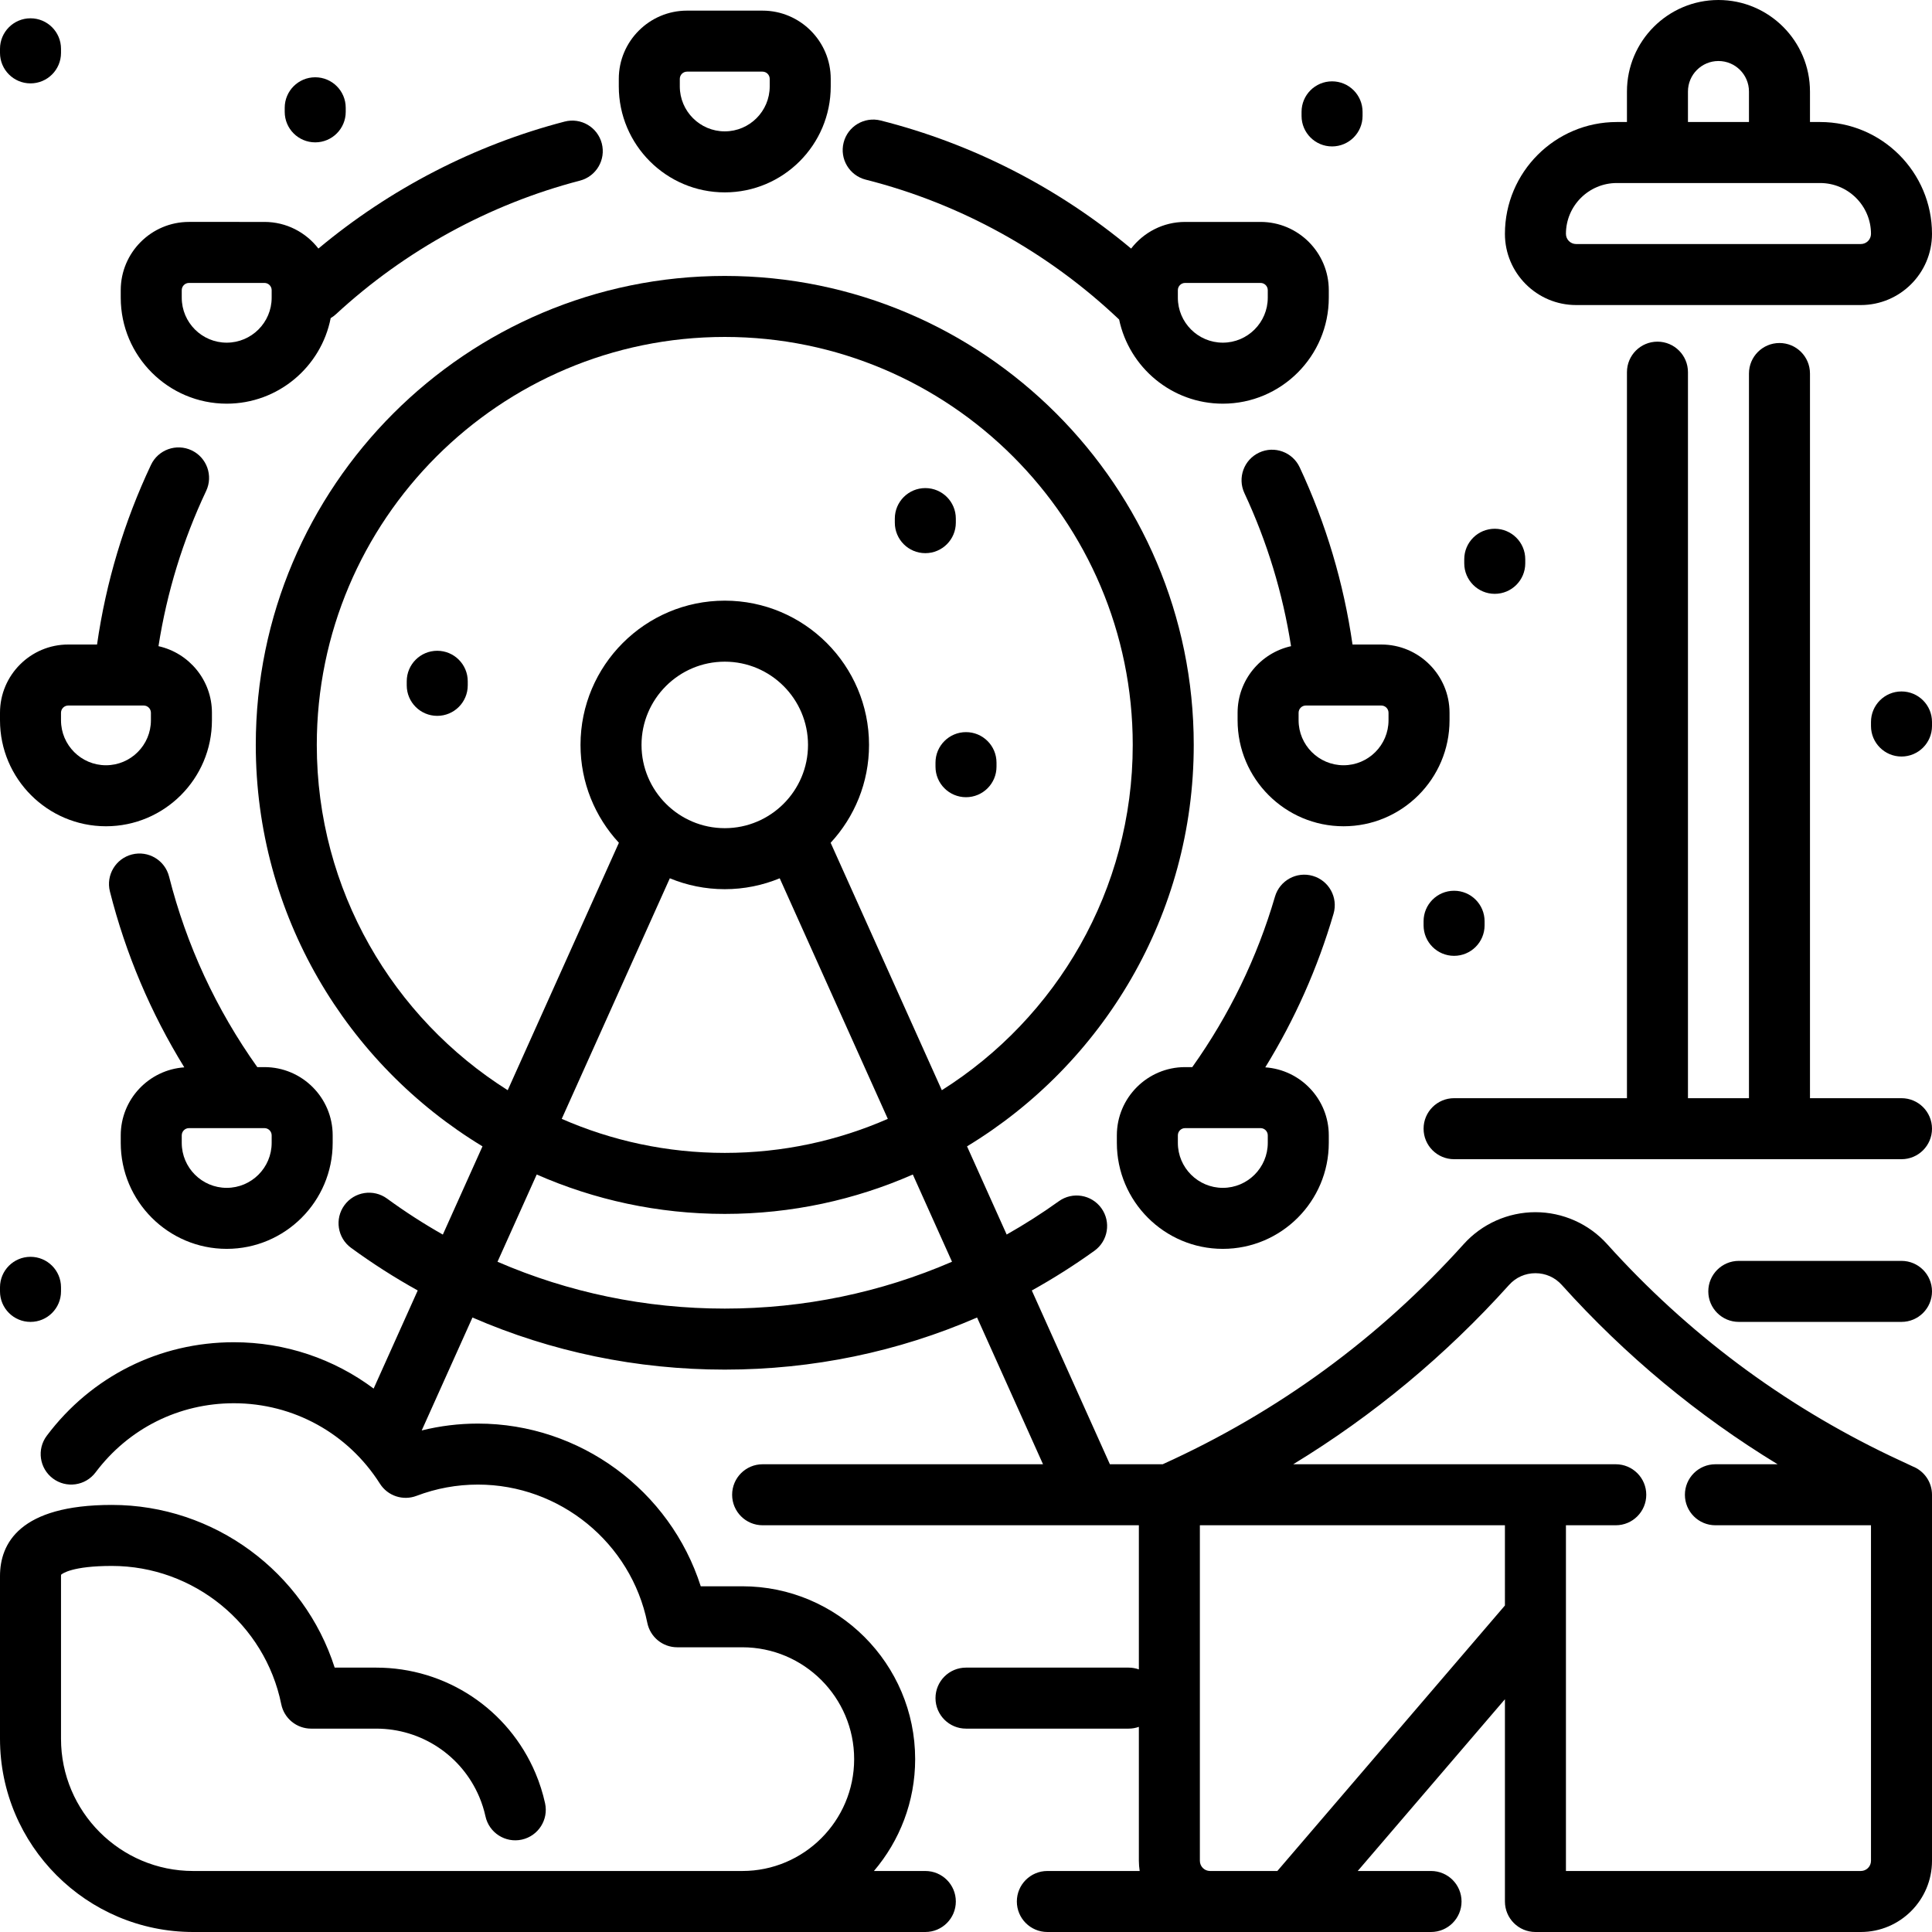
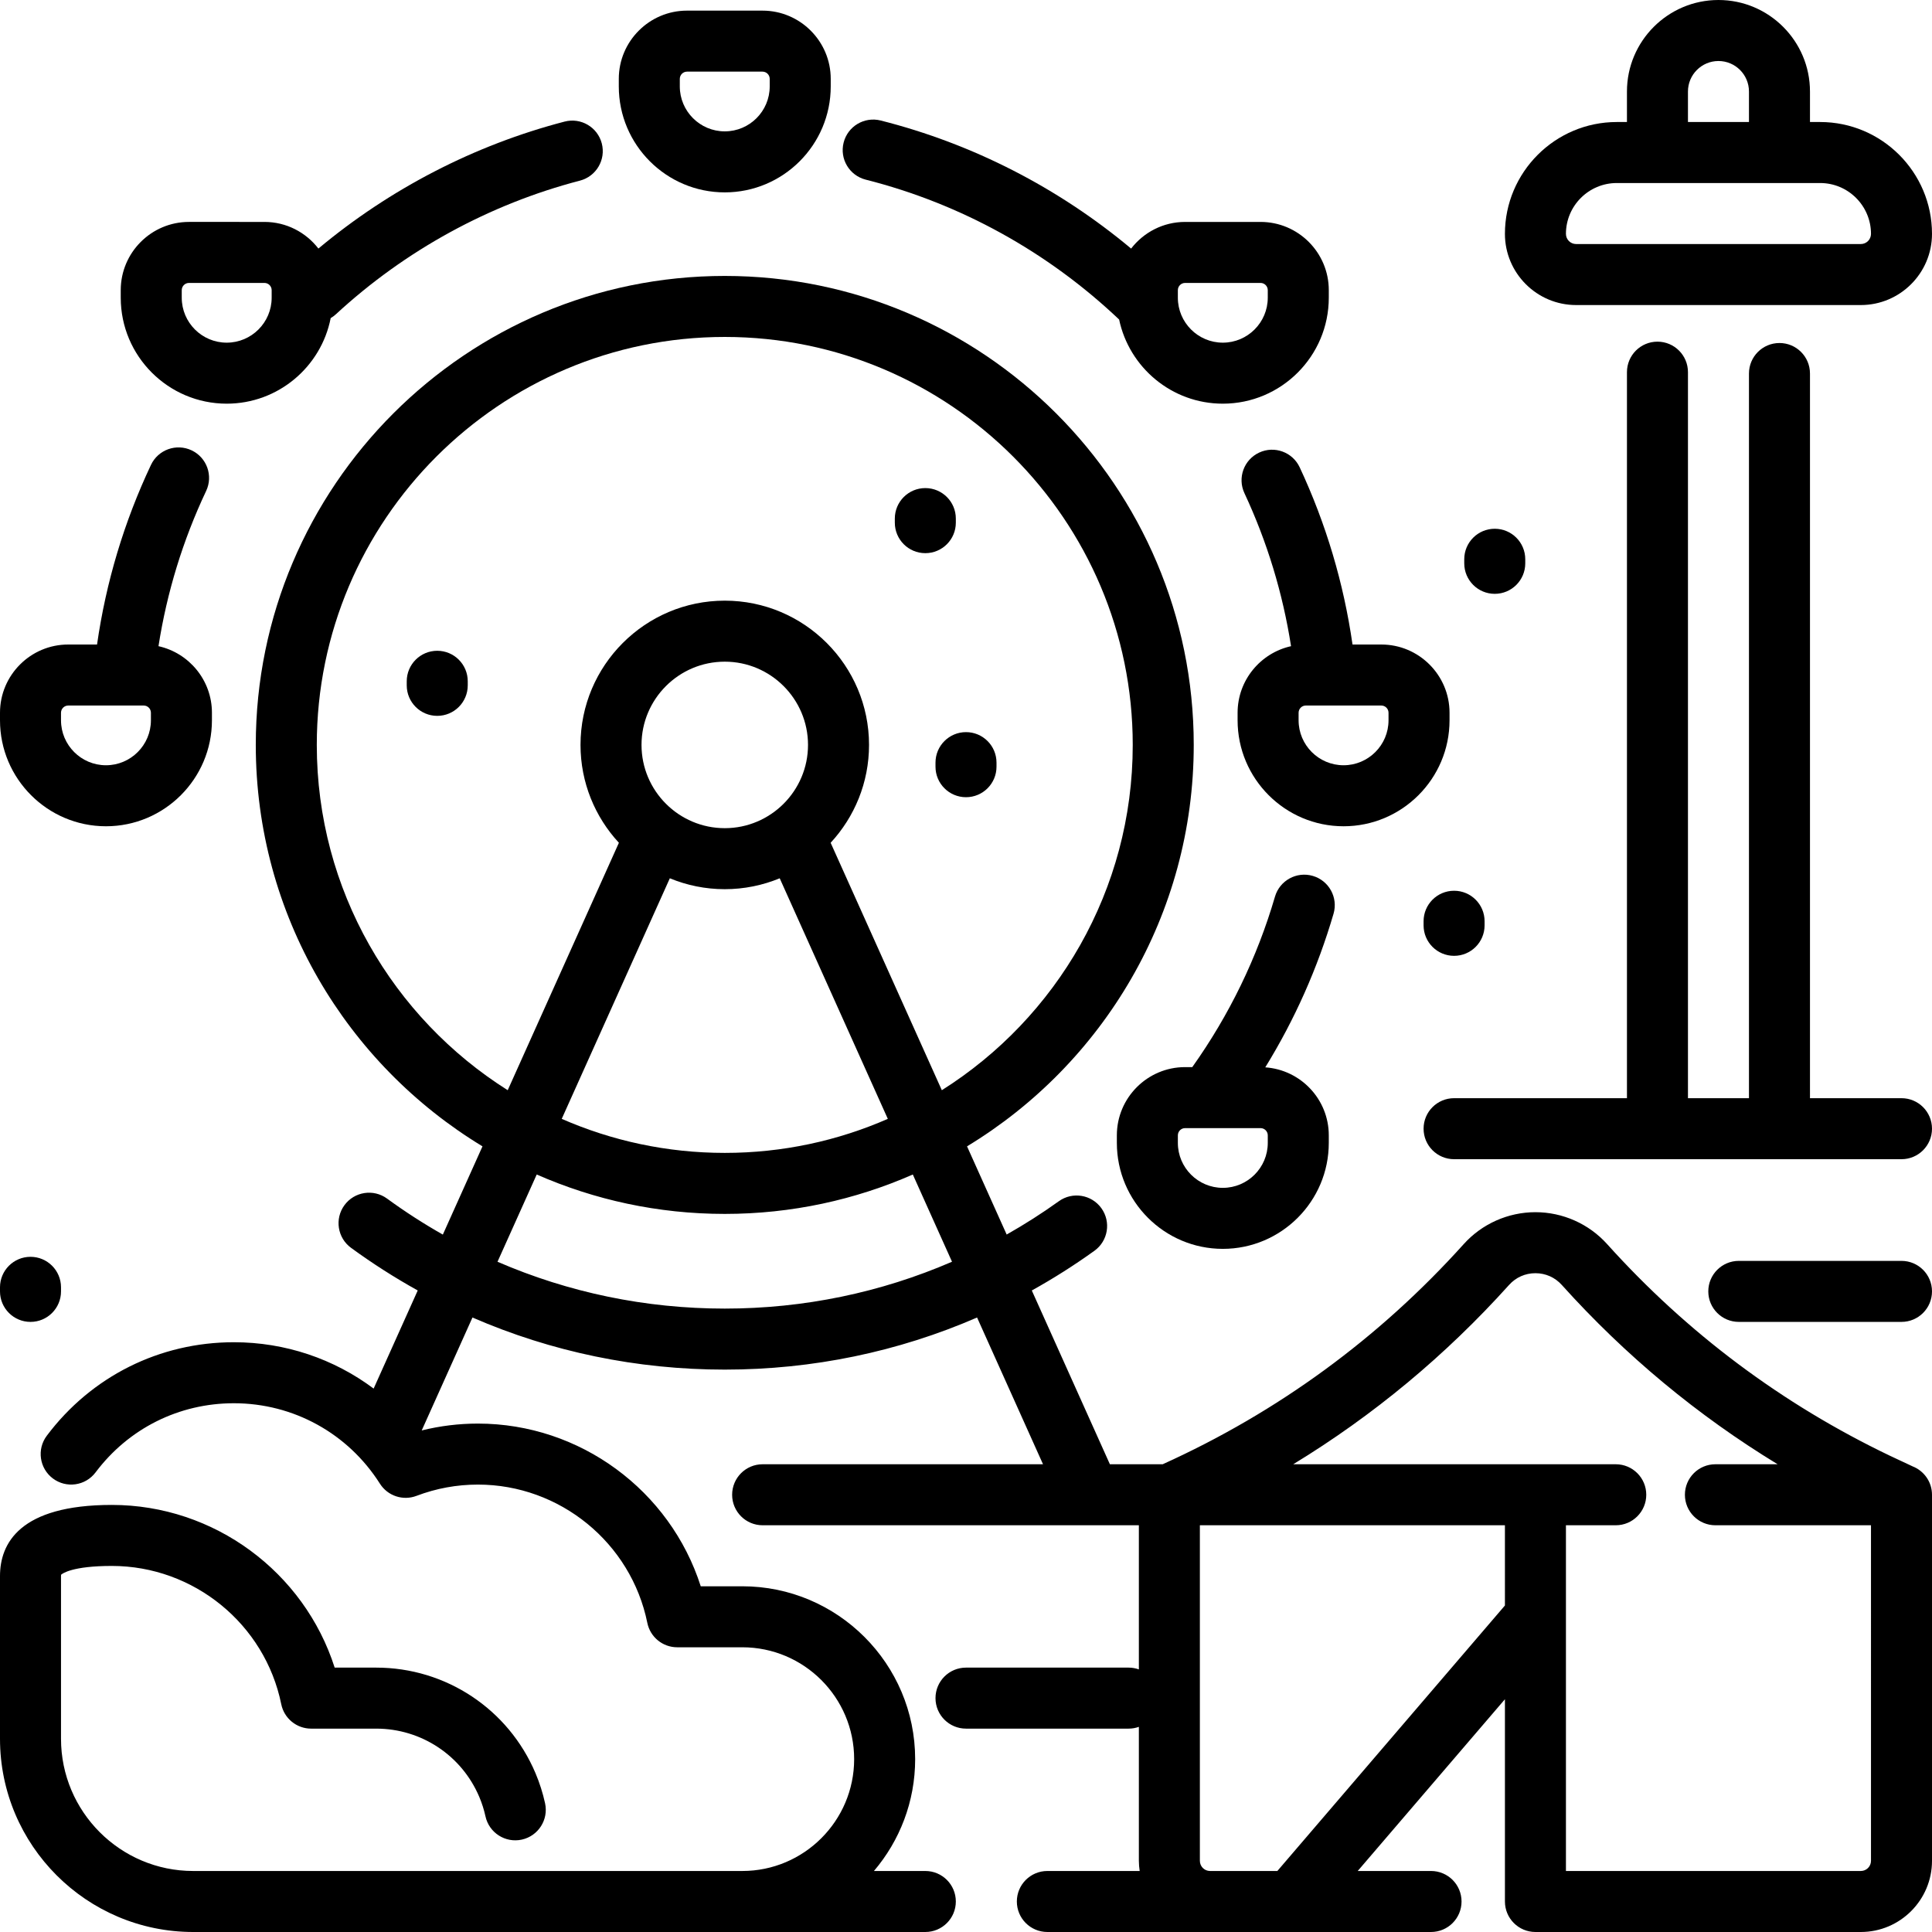
<svg xmlns="http://www.w3.org/2000/svg" fill="#000000" height="800px" width="800px" version="1.1" id="Layer_1" viewBox="0 0 512 512" xml:space="preserve">
  <g>
    <g>
      <g>
-         <path d="M353.01,38.804c4.466,0,8.084-3.618,8.084-8.084v-1.078c0-4.466-3.618-8.084-8.084-8.084     c-4.466,0-8.084,3.618-8.084,8.084v1.078C344.926,35.186,348.545,38.804,353.01,38.804z" />
        <path d="M229.426,47.608c25.112,6.348,48.266,19.153,67.154,37.067c2.672,12.72,13.978,22.303,27.481,22.303     c15.485,0,28.083-12.598,28.083-28.082v-2c0-9.972-8.111-18.084-18.083-18.084h-19.999c-5.821,0-10.993,2.776-14.303,7.061     c-19.308-16.129-42.003-27.78-66.37-33.94c-4.33-1.086-8.724,1.528-9.819,5.857C222.474,42.118,225.097,46.513,229.426,47.608z      M312.145,76.896h0.001c0-1.056,0.859-1.915,1.914-1.915h19.999c1.055,0,1.914,0.859,1.914,1.915v2     c0,6.57-5.345,11.914-11.915,11.914c-6.57,0-11.914-5.344-11.914-11.914V76.896z" />
        <path d="M344.432,123.845c-1.89-4.045-6.699-5.795-10.745-3.903c-4.045,1.888-5.793,6.7-3.903,10.746     c6.024,12.901,10.163,26.512,12.356,40.557c-8.091,1.797-14.164,9.02-14.164,17.644v2c0,15.484,12.598,28.082,28.083,28.082     c15.485,0,28.083-12.598,28.083-28.082v-2c0-9.972-8.112-18.084-18.084-18.084h-7.627     C356.094,154.525,351.398,138.758,344.432,123.845z M367.973,188.887v2c0,6.57-5.345,11.914-11.915,11.914     c-6.57,0-11.915-5.344-11.915-11.914v-2c0-1.056,0.859-1.915,1.915-1.915h19.998     C367.114,186.972,367.973,187.831,367.973,188.887z" />
        <path d="M347.913,232.125c-4.286-1.255-8.776,1.204-10.029,5.49c-4.742,16.21-12.11,31.393-21.918,45.181h-1.905     c-9.972,0-18.083,8.112-18.083,18.084v1.998c0,15.485,12.598,28.083,28.082,28.083c15.485,0,28.083-12.598,28.083-28.083v-1.998     c0-9.549-7.445-17.374-16.832-18.021c7.822-12.699,13.889-26.336,18.091-40.706C354.655,237.868,352.198,233.378,347.913,232.125     z M335.974,300.879v1.998c0,6.57-5.345,11.915-11.915,11.915c-6.57,0-11.914-5.345-11.914-11.915v-1.998     c0-1.056,0.859-1.915,1.914-1.915h19.999C335.115,298.963,335.974,299.822,335.974,300.879z" />
        <path d="M377.263,244.143v1.078c0,4.466,3.618,8.084,8.084,8.084c4.466,0,8.084-3.618,8.084-8.084v-1.078     c0-4.466-3.618-8.084-8.084-8.084C380.882,236.059,377.263,239.677,377.263,244.143z" />
        <path d="M396.126,157.373c4.466,0,8.084-3.618,8.084-8.084v-1.078c0-4.466-3.618-8.084-8.084-8.084     c-4.466,0-8.084,3.618-8.084,8.084v1.078C388.042,153.754,391.661,157.373,396.126,157.373z" />
        <path d="M417.684,80.842h75.453c10.401,0,18.863-8.463,18.863-18.863c0-16.344-13.298-29.642-29.642-29.642h-2.695v-8.084     C479.663,10.88,468.783,0,455.411,0s-24.253,10.88-24.253,24.253v8.084h-2.695c-16.344,0-29.642,13.298-29.642,29.642     C398.821,72.38,407.284,80.842,417.684,80.842z M447.326,24.253c0-4.458,3.626-8.084,8.084-8.084s8.084,3.626,8.084,8.084v8.084     h-16.168V24.253z M428.463,48.505h53.895c7.43,0,13.474,6.044,13.474,13.474c0,1.486-1.208,2.695-2.695,2.695h-75.453     c-1.486,0-2.695-1.208-2.695-2.695C414.989,54.549,421.033,48.505,428.463,48.505z" />
        <path d="M247.916,202.105v1.078c0,4.466,3.619,8.084,8.084,8.084c4.466,0,8.084-3.619,8.084-8.084v-1.078     c0-4.466-3.619-8.084-8.084-8.084C251.534,194.021,247.916,197.64,247.916,202.105z" />
        <path d="M506.821,388.589l0.001-0.005c-1.022-0.472-4.945-2.306-5.959-2.791c-28.522-13.658-53.718-32.491-74.954-56.086     c-4.841-5.379-11.768-8.465-19.005-8.465s-14.165,3.085-19.007,8.465c-22.423,24.917-49.261,44.528-79.773,58.336h-13.991     l-20.693-46.051c5.696-3.163,11.234-6.671,16.591-10.52c3.626-2.605,4.454-7.656,1.849-11.282     c-2.605-3.625-7.657-4.456-11.282-1.849c-4.469,3.211-9.087,6.141-13.82,8.825l-10.503-23.372     c35.981-21.798,60.079-61.328,60.079-106.381c0-68.531-55.754-124.287-124.286-124.287c-68.531,0-124.283,55.755-124.283,124.287     c0,45.053,24.097,84.582,60.08,106.381l-10.508,23.386c-5.076-2.879-10.014-6.058-14.787-9.544     c-3.603-2.632-8.662-1.846-11.296,1.76c-2.633,3.606-1.845,8.663,1.76,11.296c5.69,4.156,11.592,7.92,17.668,11.296     l-11.683,25.999c-10.53-7.871-23.419-12.281-37.039-12.281c-19.676,0-37.748,9.033-49.579,24.781     c-2.682,3.57-1.962,8.637,1.607,11.319c3.568,2.682,8.637,1.963,11.319-1.607c8.749-11.646,22.109-18.324,36.653-18.324     c15.766,0,30.235,7.97,38.703,21.316c2.057,3.245,6.113,4.593,9.7,3.225c5.207-1.98,10.681-2.985,16.271-2.985     c21.702,0,40.582,15.41,44.892,36.64c0.764,3.767,4.077,6.476,7.923,6.476h17.248c16.344,0,29.642,13.298,29.642,29.642     c0,16.344-13.298,29.643-29.642,29.643h-3.953H51.2c-19.317,0-35.032-15.715-35.032-35.032v-43.116     c0-0.188,0.015-0.305,0.025-0.37c0.335-0.303,2.973-2.325,13.449-2.325c21.702,0,40.582,15.41,44.892,36.64     c0.764,3.767,4.077,6.476,7.922,6.476h17.248c11.942,0,22.664,7.108,27.315,18.102c0.702,1.663,1.254,3.393,1.637,5.144     c0.958,4.36,5.264,7.118,9.63,6.164c4.361-0.957,7.121-5.269,6.164-9.63c-0.596-2.716-1.45-5.397-2.537-7.973     c-7.191-16.994-23.758-27.976-42.209-27.976H88.693c-8.094-25.341-31.946-43.116-59.051-43.116     C5.143,398.821,0,409.079,0,417.684V460.8C0,489.031,22.969,512,51.2,512h194.021c4.466,0,8.084-3.618,8.084-8.084     c0-4.466-3.618-8.084-8.084-8.084h-13.618c6.805-7.996,10.923-18.345,10.923-29.642c0-25.26-20.55-45.81-45.81-45.81h-11.012     c-8.094-25.341-31.946-43.116-59.051-43.116c-5.054,0-10.04,0.615-14.896,1.819l13.45-29.93     c20.917,9.091,43.542,13.807,66.864,13.807c23.303,0,45.938-4.716,66.863-13.808l17.477,38.89h-74.305     c-4.466,0-8.084,3.618-8.084,8.084c0,4.466,3.618,8.084,8.084,8.084h86.775c0.01,0,0.019,0.002,0.029,0.002     c0.013,0,0.027-0.002,0.04-0.002h12.861v38.196c-0.844-0.299-1.748-0.47-2.695-0.47H256c-4.466,0-8.084,3.618-8.084,8.084     c0,4.466,3.619,8.084,8.084,8.084h43.116c0.946,0,1.851-0.171,2.695-0.47v35.502c0,0.917,0.088,1.812,0.216,2.695h-24.468     c-4.466,0-8.084,3.619-8.084,8.084c0,4.466,3.618,8.084,8.084,8.084h101.681c4.466,0,8.084-3.618,8.084-8.084     c0-4.466-3.619-8.084-8.084-8.084h-19.43l39.012-45.515v53.599c0,4.466,3.618,8.084,8.084,8.084h86.232     c10.401,0,18.863-8.463,18.863-18.863v-97.01C512,392.687,509.849,389.757,506.821,388.589z M83.953,197.412     c0-59.617,48.501-108.118,108.118-108.118c59.616,0,108.117,48.501,108.117,108.118c0,38.491-20.221,72.343-50.594,91.505     l-29.465-65.572c6.308-6.82,10.173-15.932,10.173-25.933c0-21.08-17.149-38.231-38.23-38.231s-38.231,17.15-38.231,38.231     c0,10.001,3.865,19.113,10.173,25.933l-29.465,65.572C104.174,269.755,83.953,235.904,83.953,197.412z M177.511,232.755     c4.491,1.857,9.407,2.888,14.56,2.888c5.153,0,10.07-1.032,14.56-2.888l28.649,63.755c-13.241,5.796-27.854,9.02-43.208,9.02     s-29.968-3.224-43.208-9.02L177.511,232.755z M170.009,197.412c0-12.165,9.897-22.062,22.062-22.062     c12.164,0,22.061,9.897,22.061,22.062s-9.897,22.062-22.061,22.062C179.905,219.474,170.009,209.578,170.009,197.412z      M192.07,346.79c-21.007,0-41.378-4.252-60.226-12.411l10.39-23.122c15.265,6.708,32.121,10.442,49.835,10.442     s34.571-3.734,49.835-10.442l10.388,23.117C233.439,342.533,213.06,346.79,192.07,346.79z M398.821,425.473l-60.307,70.358     h-11.912h-5.928c-1.486,0-2.695-1.208-2.695-2.695v-88.926h80.842V425.473z M495.832,493.137c0,1.486-1.208,2.695-2.695,2.695     h-78.147v-91.621h13.204c4.466,0,8.084-3.618,8.084-8.084c0-4.466-3.618-8.084-8.084-8.084h-85.475     c21.211-12.919,40.368-28.82,57.197-47.519c1.808-2.007,4.289-3.113,6.988-3.113s5.181,1.105,6.988,3.113     c16.829,18.699,35.987,34.6,57.197,47.519h-16.487c-4.466,0-8.084,3.618-8.084,8.084c0,4.466,3.618,8.084,8.084,8.084h41.229     V493.137z" />
        <path d="M503.916,334.147H460.8c-4.466,0-8.084,3.619-8.084,8.084c0,4.466,3.619,8.084,8.084,8.084h43.116     c4.466,0,8.084-3.618,8.084-8.084C512,337.766,508.382,334.147,503.916,334.147z" />
        <path d="M115.874,172.463c-4.466,0-8.084,3.619-8.084,8.084v1.078c0,4.466,3.618,8.084,8.084,8.084     c4.466,0,8.084-3.618,8.084-8.084v-1.078C123.958,176.082,120.339,172.463,115.874,172.463z" />
-         <path d="M503.916,183.242c-4.466,0-8.084,3.618-8.084,8.084v1.078c0,4.466,3.619,8.084,8.084,8.084     c4.466,0,8.084-3.618,8.084-8.084v-1.078C512,186.861,508.382,183.242,503.916,183.242z" />
        <path d="M245.221,146.594c4.466,0,8.084-3.618,8.084-8.084v-1.078c0-4.466-3.618-8.084-8.084-8.084     c-4.466,0-8.084,3.619-8.084,8.084v1.078C237.137,142.975,240.755,146.594,245.221,146.594z" />
        <path d="M503.916,291.032h-24.253V98.986c0-4.466-3.618-8.084-8.084-8.084c-4.466,0-8.084,3.619-8.084,8.084v192.045h-16.168     V98.627c0-4.466-3.618-8.084-8.084-8.084c-4.466,0-8.084,3.619-8.084,8.084v192.404h-45.811c-4.466,0-8.084,3.619-8.084,8.084     c0,4.466,3.618,8.084,8.084,8.084h118.568c4.466,0,8.084-3.618,8.084-8.084C512,294.65,508.382,291.032,503.916,291.032z" />
        <path d="M8.084,350.316c4.466,0,8.084-3.618,8.084-8.084v-1.078c0-4.466-3.619-8.084-8.084-8.084S0,336.688,0,341.154v1.078     C0,346.697,3.619,350.316,8.084,350.316z" />
        <path d="M192.07,50.982c15.484,0,28.082-12.598,28.082-28.082v-2c0-9.972-8.111-18.084-18.083-18.084H182.07     c-9.972,0-18.083,8.112-18.083,18.084v2C163.988,38.384,176.585,50.982,192.07,50.982z M180.155,20.9h0.001     c0-1.056,0.859-1.915,1.914-1.915h19.999c1.055,0,1.914,0.859,1.914,1.915v2c0,6.57-5.344,11.914-11.914,11.914     S180.155,29.47,180.155,22.9V20.9z" />
-         <path d="M31.998,300.879v1.998c0,15.485,12.598,28.083,28.082,28.083c15.485,0,28.083-12.598,28.083-28.083v-1.998     c0-9.972-8.111-18.084-18.083-18.084h-1.897c-10.906-15.329-18.772-32.305-23.38-50.506c-1.096-4.328-5.499-6.949-9.821-5.853     c-4.329,1.096-6.948,5.493-5.853,9.821c4.187,16.536,10.805,32.154,19.71,46.601C39.448,283.5,31.998,291.326,31.998,300.879z      M48.166,300.879h0.001c0-1.056,0.859-1.915,1.914-1.915H70.08c1.055,0,1.914,0.859,1.914,1.915v1.998     c0,6.57-5.345,11.915-11.915,11.915s-11.914-5.345-11.914-11.915V300.879z" />
-         <path d="M83.537,37.726c4.466,0,8.084-3.618,8.084-8.084v-1.078c0-4.466-3.619-8.084-8.084-8.084s-8.084,3.618-8.084,8.084v1.078     C75.453,34.108,79.071,37.726,83.537,37.726z" />
        <path d="M60.08,106.978c13.635,0,25.027-9.769,27.555-22.675c0.487-0.288,0.954-0.625,1.387-1.025     c18.317-16.92,40.68-29.165,64.672-35.41c4.32-1.124,6.911-5.539,5.786-9.859c-1.123-4.32-5.534-6.911-9.859-5.786     c-23.856,6.209-46.242,17.789-65.24,33.646c-3.31-4.284-8.481-7.058-14.3-7.058H50.081c-9.972,0-18.083,8.112-18.083,18.084v2     C31.998,94.38,44.596,106.978,60.08,106.978z M48.166,76.896h0.001c0-1.056,0.859-1.915,1.914-1.915H70.08     c1.055,0,1.914,0.859,1.914,1.915v2c0,6.57-5.345,11.914-11.915,11.914s-11.914-5.344-11.914-11.914V76.896z" />
        <path d="M28.083,218.97c15.484,0,28.082-12.598,28.082-28.082v-2c0-8.624-6.073-15.847-14.164-17.644     c2.226-14.259,6.457-28.066,12.63-41.139c1.907-4.037,0.179-8.855-3.859-10.762c-4.036-1.906-8.856-0.179-10.762,3.859     c-7.131,15.102-11.925,31.088-14.293,47.602h-7.634C8.111,170.803,0,178.915,0,188.887v2C0,206.372,12.598,218.97,28.083,218.97z      M16.168,188.887c0-1.056,0.859-1.915,1.914-1.915h19.999c1.055,0,1.914,0.859,1.914,1.915v2c0,6.57-5.344,11.914-11.914,11.914     s-11.914-5.343-11.914-11.913V188.887z" />
-         <path d="M8.084,22.097c4.466,0,8.084-3.618,8.084-8.084v-1.078c0-4.466-3.619-8.084-8.084-8.084S0,8.469,0,12.935v1.078     C0,18.478,3.619,22.097,8.084,22.097z" />
      </g>
    </g>
  </g>
</svg>